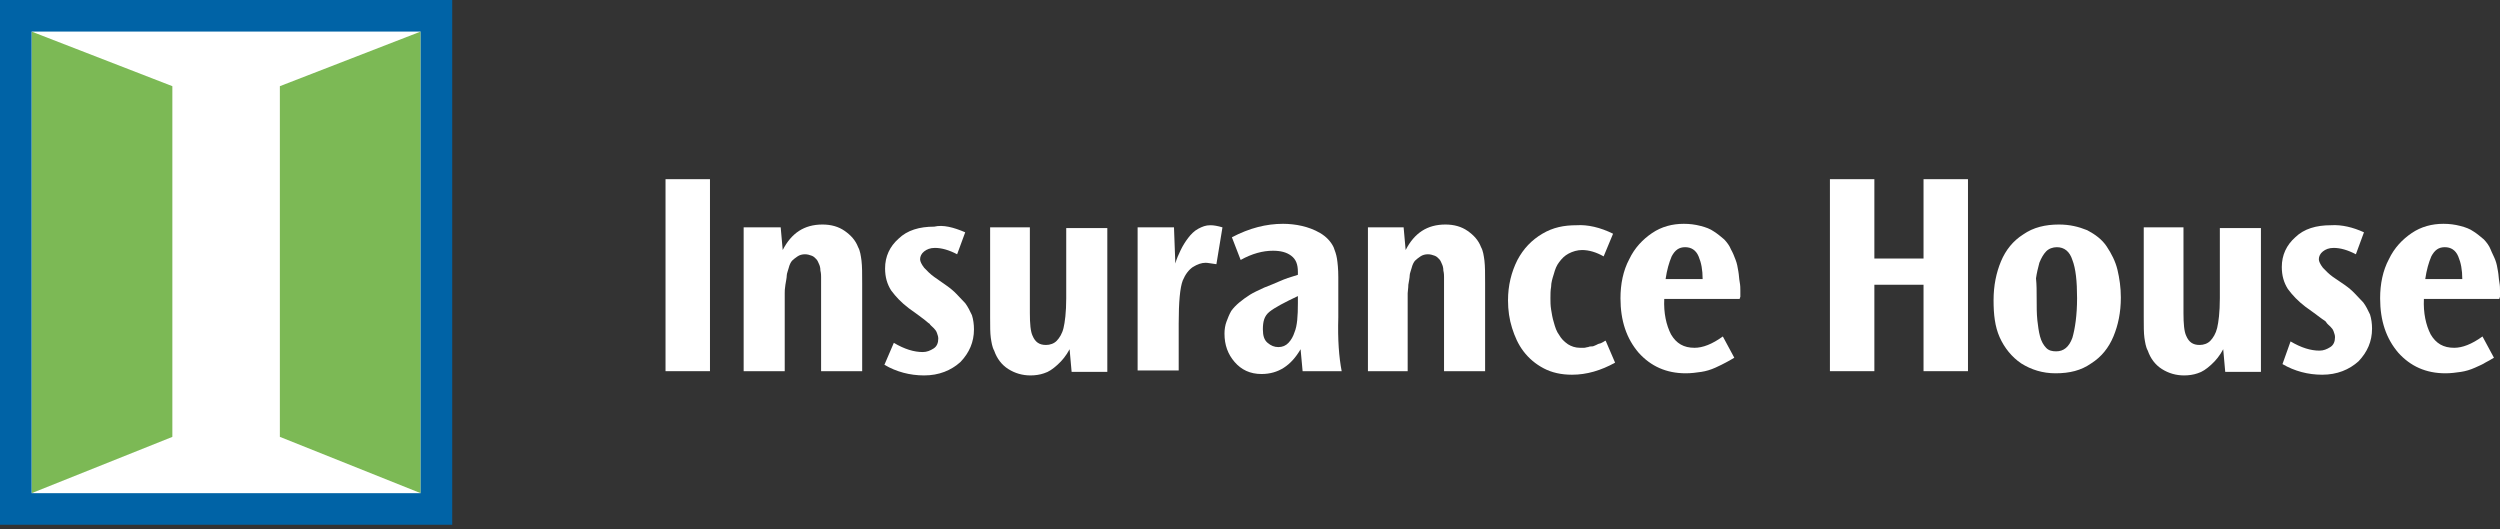
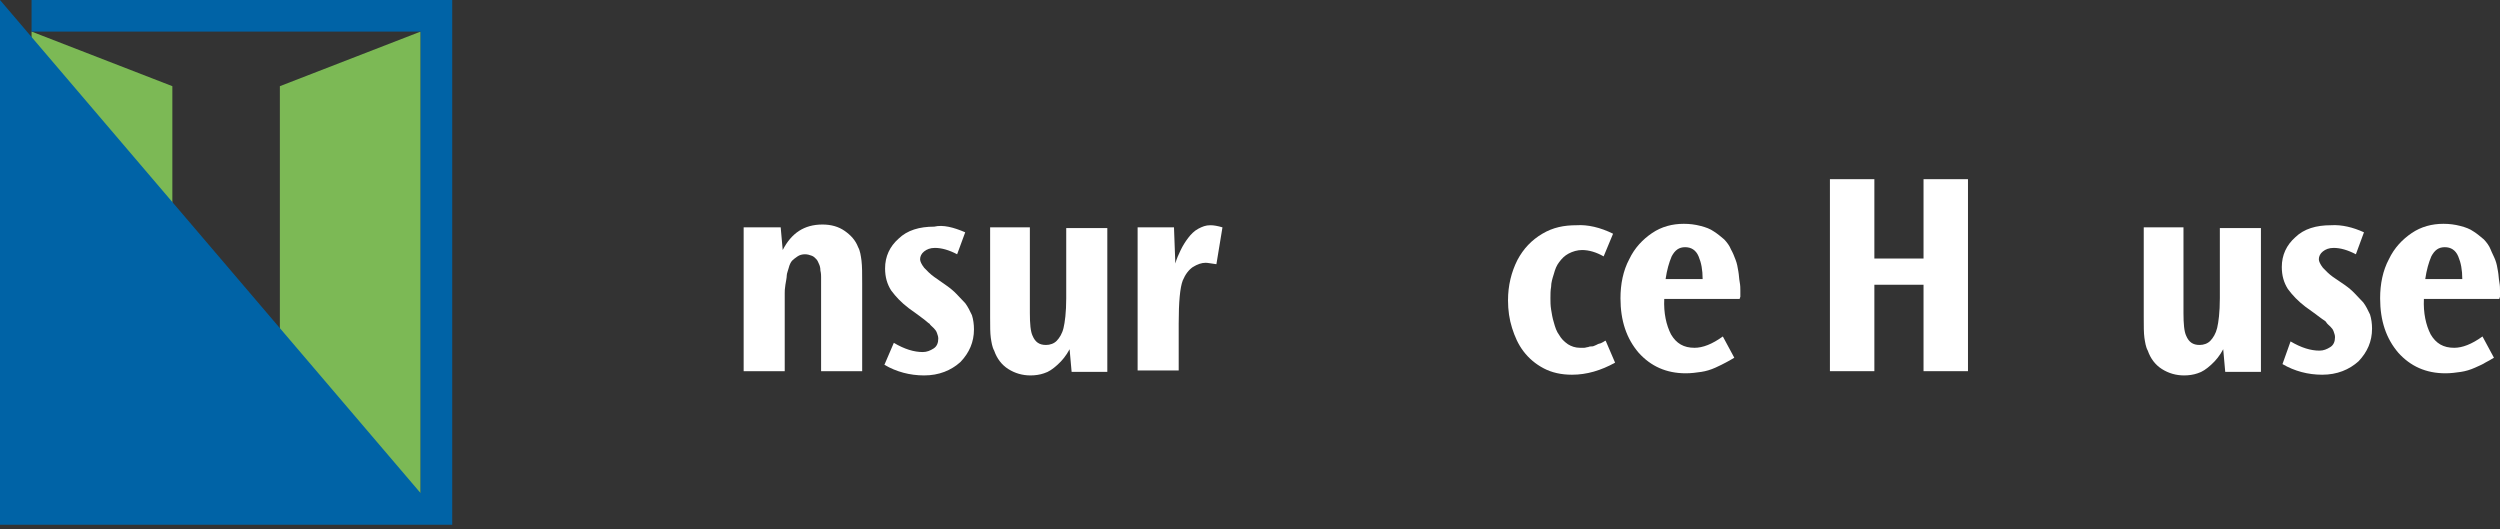
<svg xmlns="http://www.w3.org/2000/svg" width="293" height="62" viewBox="0 0 293 62" fill="none">
  <rect x="0" y="0" width="293" height="62" fill="#333333" stroke="none" />
  <g clip-path="url(#clip0_902_85)">
-     <rect x="3" y="3" width="47" height="56" fill="white" />
    <path d="M3.7 57.8L20.2 51.2V10.1L3.7 3.7V57.8Z" fill="#7CB955" />
    <path d="M32.8 10.1V51.2L49.3 57.8V3.7L32.8 10.1Z" fill="#7CB955" />
-     <path d="M0 0V61.5H53V0H0ZM49.3 57.8H3.7V3.7H49.3V57.8Z" fill="#0063A6" />
-     <path d="M78 21H83.209V43.502H78V21Z" fill="white" />
+     <path d="M0 0V61.5H53V0H0ZH3.7V3.7H49.3V57.8Z" fill="#0063A6" />
    <path d="M91.497 26.646L91.734 29.303C92.76 27.311 94.259 26.314 96.39 26.314C97.416 26.314 98.284 26.563 98.995 27.061C99.705 27.56 100.258 28.141 100.573 28.971C100.81 29.386 100.889 29.968 100.968 30.549C101.047 31.213 101.047 32.043 101.047 33.206V43.502H96.232V33.455C96.232 33.372 96.232 33.289 96.232 33.206C96.232 32.874 96.232 32.624 96.232 32.459C96.232 32.292 96.232 32.043 96.153 31.711C96.153 31.379 96.075 31.13 95.996 30.964C95.917 30.798 95.838 30.549 95.68 30.383C95.522 30.217 95.364 30.05 95.127 29.968C94.891 29.884 94.654 29.801 94.338 29.801C94.022 29.801 93.707 29.884 93.47 30.05C93.233 30.217 92.996 30.383 92.838 30.549C92.681 30.715 92.523 31.047 92.444 31.379C92.365 31.711 92.207 32.043 92.207 32.292C92.207 32.541 92.128 32.874 92.049 33.372C91.97 33.87 91.97 34.119 91.97 34.368C91.97 34.617 91.97 34.866 91.97 35.282V43.502H87.156V26.646H91.497Z" fill="white" />
    <path d="M113.123 27.227L112.176 29.801C111.229 29.303 110.36 29.054 109.571 29.054C109.019 29.054 108.624 29.22 108.308 29.469C107.993 29.718 107.835 30.05 107.835 30.383C107.835 30.632 107.993 30.964 108.308 31.379C108.624 31.711 109.019 32.126 109.492 32.459L110.913 33.455C111.387 33.787 111.781 34.119 112.097 34.451C112.413 34.783 112.728 35.115 113.123 35.531C113.439 35.946 113.675 36.444 113.912 36.942C114.07 37.44 114.149 38.022 114.149 38.603C114.149 40.097 113.597 41.343 112.57 42.422C111.465 43.419 110.045 44 108.308 44C106.651 44 105.072 43.585 103.652 42.755L104.757 40.181C106.019 40.928 107.124 41.26 108.151 41.26C108.624 41.26 109.019 41.094 109.413 40.845C109.808 40.596 109.966 40.181 109.966 39.682C109.966 39.433 109.887 39.267 109.808 39.018C109.729 38.769 109.571 38.603 109.413 38.437C109.256 38.271 109.019 38.105 108.94 37.939C108.782 37.856 108.624 37.69 108.308 37.44C107.993 37.191 107.835 37.108 107.756 37.025L106.493 36.112C105.625 35.448 104.993 34.783 104.441 34.036C103.967 33.289 103.731 32.459 103.731 31.462C103.731 30.05 104.283 28.888 105.309 27.975C106.335 26.978 107.756 26.563 109.492 26.563C110.518 26.314 111.781 26.646 113.123 27.227Z" fill="white" />
    <path d="M115.885 26.646H120.7V36.693C120.7 37.939 120.779 38.852 121.016 39.35C121.331 40.097 121.805 40.43 122.594 40.43C123.068 40.43 123.541 40.264 123.857 39.931C124.173 39.599 124.489 39.101 124.646 38.437C124.804 37.773 124.962 36.61 124.962 34.95V26.729H129.777V43.585H125.594L125.357 40.928C124.962 41.675 124.489 42.256 123.936 42.755C123.384 43.253 122.91 43.585 122.358 43.751C121.884 43.917 121.331 44 120.779 44C119.832 44 118.964 43.751 118.174 43.253C117.385 42.755 116.833 42.007 116.517 41.094C116.28 40.679 116.201 40.097 116.122 39.599C116.043 39.018 116.043 38.271 116.043 37.191V26.646H115.885Z" fill="white" />
    <path d="M133.329 26.646H137.591L137.749 30.881C137.906 30.3 138.143 29.801 138.38 29.303C138.617 28.805 138.932 28.307 139.248 27.892C139.564 27.477 139.959 27.061 140.432 26.812C140.906 26.563 141.3 26.397 141.853 26.397C142.247 26.397 142.721 26.48 143.273 26.646L142.563 30.964C141.932 30.881 141.537 30.798 141.3 30.798C140.827 30.798 140.353 30.964 139.801 31.296C139.327 31.628 138.932 32.126 138.617 32.874C138.301 33.704 138.143 35.365 138.143 37.939V43.419H133.329V26.646Z" fill="white" />
-     <path d="M157.244 43.502H152.666L152.429 40.928C151.324 42.837 149.825 43.834 147.851 43.834C146.51 43.834 145.483 43.336 144.694 42.422C143.905 41.509 143.51 40.43 143.51 39.101C143.51 38.603 143.589 38.105 143.747 37.69C143.905 37.274 144.063 36.859 144.3 36.444C144.536 36.112 144.852 35.78 145.247 35.448C145.641 35.115 146.115 34.783 146.51 34.534C146.904 34.285 147.457 34.036 148.167 33.704C148.798 33.455 149.43 33.206 149.982 32.957C150.535 32.708 151.245 32.459 152.113 32.209V31.877C152.113 30.964 151.877 30.383 151.324 29.968C150.772 29.552 150.061 29.386 149.193 29.386C148.009 29.386 146.746 29.718 145.405 30.466L144.378 27.809C146.431 26.729 148.404 26.231 150.377 26.231C151.087 26.231 151.877 26.314 152.587 26.48C153.297 26.646 154.008 26.895 154.718 27.311C155.428 27.726 155.981 28.307 156.297 28.971C156.454 29.386 156.612 29.801 156.691 30.3C156.77 30.798 156.849 31.545 156.849 32.459V37.191C156.77 39.848 156.928 41.841 157.244 43.502ZM148.009 38.603C148.009 39.35 148.167 39.848 148.562 40.181C148.956 40.513 149.351 40.679 149.825 40.679C150.298 40.679 150.693 40.513 151.008 40.181C151.324 39.848 151.561 39.433 151.719 38.935C152.035 38.188 152.113 37.025 152.113 35.531V34.7C150.535 35.448 149.43 36.029 148.798 36.527C148.167 37.025 148.009 37.69 148.009 38.603Z" fill="white" />
-     <path d="M160.322 26.646H164.505L164.742 29.303C165.768 27.311 167.268 26.314 169.399 26.314C170.425 26.314 171.293 26.563 172.003 27.061C172.714 27.56 173.266 28.141 173.582 28.971C173.819 29.386 173.898 29.968 173.977 30.549C174.055 31.213 174.055 32.043 174.055 33.206V43.502H169.241V33.455C169.241 33.372 169.241 33.289 169.241 33.206C169.241 32.874 169.241 32.624 169.241 32.459C169.241 32.292 169.241 32.043 169.162 31.711C169.162 31.379 169.083 31.13 169.004 30.964C168.925 30.798 168.846 30.549 168.688 30.383C168.53 30.217 168.373 30.05 168.136 29.968C167.899 29.884 167.662 29.801 167.347 29.801C167.031 29.801 166.715 29.884 166.478 30.05C166.242 30.217 166.005 30.383 165.847 30.549C165.689 30.715 165.531 31.047 165.452 31.379C165.373 31.711 165.215 32.043 165.215 32.292C165.215 32.541 165.137 32.874 165.058 33.372C165.058 33.787 164.979 34.119 164.979 34.368C164.979 34.617 164.979 34.866 164.979 35.282V43.502H160.322V26.646Z" fill="white" />
    <path d="M189.052 27.393L187.947 30.05C187.079 29.552 186.21 29.303 185.421 29.303C184.869 29.303 184.316 29.469 183.842 29.718C183.369 29.968 183.053 30.3 182.738 30.715C182.422 31.13 182.264 31.545 182.106 32.126C181.948 32.624 181.79 33.123 181.79 33.621C181.711 34.036 181.711 34.534 181.711 34.95C181.711 35.365 181.711 35.78 181.79 36.278C181.869 36.776 181.948 37.274 182.106 37.773C182.264 38.354 182.422 38.852 182.738 39.267C182.974 39.682 183.29 40.014 183.764 40.347C184.158 40.596 184.632 40.762 185.184 40.762C185.342 40.762 185.5 40.762 185.658 40.762C185.816 40.762 185.974 40.679 186.131 40.679C186.289 40.596 186.447 40.596 186.605 40.596C186.763 40.596 186.842 40.513 187.079 40.43C187.236 40.347 187.394 40.264 187.473 40.264C187.552 40.264 187.71 40.181 187.868 40.097C188.026 40.014 188.105 39.931 188.184 39.931L189.289 42.505C187.631 43.419 185.974 43.917 184.237 43.917C182.974 43.917 181.869 43.668 180.922 43.17C179.975 42.672 179.186 42.007 178.554 41.177C177.923 40.347 177.528 39.433 177.213 38.437C176.897 37.44 176.739 36.361 176.739 35.199C176.739 33.455 177.134 31.877 177.844 30.466C178.554 29.137 179.501 28.141 180.764 27.393C182.027 26.646 183.29 26.397 184.79 26.397C186.052 26.314 187.552 26.646 189.052 27.393Z" fill="white" />
    <path d="M203.89 35.032H195.05C194.971 36.693 195.287 38.105 195.84 39.184C196.471 40.264 197.339 40.762 198.602 40.762C199.549 40.762 200.654 40.347 201.917 39.433L203.259 41.924C202.864 42.173 202.548 42.339 202.233 42.505C201.917 42.672 201.601 42.837 201.049 43.087C200.496 43.336 199.944 43.502 199.391 43.585C198.839 43.668 198.207 43.751 197.576 43.751C195.287 43.751 193.472 42.921 192.051 41.343C190.63 39.682 189.92 37.606 189.92 34.95C189.92 33.289 190.236 31.711 190.946 30.383C191.577 29.054 192.525 28.058 193.63 27.311C194.735 26.563 195.997 26.231 197.339 26.231C198.05 26.231 198.681 26.314 199.312 26.48C199.944 26.646 200.417 26.812 200.891 27.144C201.286 27.393 201.68 27.726 202.075 28.058C202.391 28.39 202.706 28.805 202.864 29.22C203.101 29.635 203.259 30.05 203.417 30.466C203.575 30.881 203.653 31.296 203.732 31.794C203.811 32.209 203.811 32.624 203.89 33.04C203.969 33.455 203.969 33.787 203.969 34.036C203.969 34.368 203.969 34.617 203.969 34.783C203.89 34.95 203.89 35.032 203.89 35.032ZM195.208 32.708H199.549C199.549 31.628 199.391 30.798 199.076 30.05C198.76 29.303 198.207 28.971 197.497 28.971C196.787 28.971 196.313 29.303 195.918 30.05C195.603 30.798 195.366 31.628 195.208 32.708Z" fill="white" />
    <path d="M214.467 21H219.676V30.3H225.438V21H230.647V43.502H225.438V33.372H219.676V43.502H214.467V21Z" fill="white" />
-     <path d="M233.646 35.199C233.646 33.455 233.962 31.96 234.514 30.632C235.067 29.303 235.935 28.224 237.119 27.477C238.303 26.646 239.724 26.314 241.302 26.314C242.565 26.314 243.591 26.563 244.617 26.978C245.564 27.477 246.354 28.058 246.906 28.888C247.458 29.718 247.932 30.632 248.169 31.628C248.406 32.624 248.563 33.704 248.563 34.866C248.563 36.61 248.248 38.105 247.695 39.433C247.143 40.762 246.275 41.841 245.091 42.588C243.907 43.419 242.565 43.751 240.907 43.751C239.408 43.751 238.066 43.336 236.882 42.588C235.777 41.841 234.909 40.762 234.356 39.516C233.804 38.271 233.646 36.859 233.646 35.199ZM238.697 34.95C238.697 35.946 238.697 36.776 238.776 37.523C238.855 38.188 238.934 38.852 239.092 39.433C239.25 40.014 239.487 40.43 239.802 40.762C240.118 41.094 240.513 41.177 240.986 41.177C241.855 41.177 242.486 40.679 242.881 39.599C243.196 38.52 243.433 36.942 243.433 34.95C243.433 32.957 243.275 31.462 242.881 30.466C242.565 29.469 241.934 28.971 241.065 28.971C240.592 28.971 240.118 29.137 239.802 29.469C239.487 29.801 239.25 30.217 239.013 30.798C238.855 31.379 238.698 32.043 238.619 32.624C238.698 33.372 238.697 34.119 238.697 34.95Z" fill="white" />
    <path d="M251.089 26.646H255.904V36.693C255.904 37.939 255.983 38.852 256.22 39.35C256.535 40.097 257.009 40.43 257.798 40.43C258.272 40.43 258.745 40.264 259.061 39.931C259.377 39.599 259.692 39.101 259.85 38.437C260.008 37.773 260.166 36.61 260.166 34.95V26.729H264.981V43.585H260.797L260.561 40.928C260.166 41.675 259.692 42.256 259.14 42.755C258.587 43.253 258.114 43.585 257.561 43.751C257.088 43.917 256.535 44 255.983 44C255.036 44 254.167 43.751 253.378 43.253C252.589 42.755 252.036 42.007 251.721 41.094C251.484 40.679 251.405 40.097 251.326 39.599C251.247 39.018 251.247 38.271 251.247 37.191V26.646H251.089Z" fill="white" />
    <path d="M277.057 27.227L276.109 29.801C275.162 29.303 274.294 29.054 273.505 29.054C272.952 29.054 272.558 29.22 272.242 29.469C271.926 29.718 271.768 30.05 271.768 30.383C271.768 30.632 271.926 30.964 272.242 31.379C272.558 31.711 272.952 32.126 273.426 32.459L274.768 33.372C275.241 33.704 275.636 34.036 275.952 34.368C276.267 34.7 276.583 35.032 276.978 35.448C277.293 35.863 277.53 36.361 277.767 36.859C277.925 37.357 278.004 37.939 278.004 38.52C278.004 40.014 277.451 41.26 276.425 42.339C275.32 43.336 273.899 43.917 272.163 43.917C270.505 43.917 268.927 43.502 267.506 42.672L268.453 40.014C269.716 40.762 270.821 41.094 271.847 41.094C272.321 41.094 272.715 40.928 273.11 40.679C273.505 40.43 273.663 40.014 273.663 39.516C273.663 39.267 273.584 39.101 273.505 38.852C273.426 38.603 273.268 38.437 273.11 38.271C272.952 38.105 272.715 37.939 272.637 37.773C272.558 37.606 272.321 37.523 272.005 37.274C271.689 37.025 271.532 36.942 271.453 36.859L270.19 35.946C269.322 35.282 268.69 34.617 268.138 33.87C267.664 33.123 267.427 32.292 267.427 31.296C267.427 29.884 267.98 28.722 269.006 27.809C270.032 26.812 271.453 26.397 273.189 26.397C274.452 26.314 275.794 26.646 277.057 27.227Z" fill="white" />
    <path d="M292.921 35.032H284.081C284.002 36.693 284.318 38.105 284.87 39.184C285.502 40.264 286.37 40.762 287.633 40.762C288.58 40.762 289.685 40.347 290.948 39.433L292.29 41.924C291.895 42.173 291.579 42.339 291.264 42.505C291.027 42.672 290.632 42.837 290.08 43.087C289.527 43.336 288.975 43.502 288.422 43.585C287.87 43.668 287.238 43.751 286.607 43.751C284.318 43.751 282.503 42.921 281.082 41.343C279.661 39.682 278.951 37.606 278.951 34.95C278.951 33.289 279.266 31.711 279.977 30.383C280.608 29.054 281.555 28.058 282.66 27.311C283.765 26.563 285.028 26.231 286.37 26.231C287.08 26.231 287.712 26.314 288.343 26.48C288.975 26.646 289.448 26.812 289.922 27.144C290.316 27.393 290.711 27.726 291.106 28.058C291.421 28.39 291.737 28.805 291.895 29.22C292.053 29.635 292.29 30.05 292.447 30.466C292.605 30.881 292.684 31.296 292.763 31.794C292.842 32.209 292.842 32.624 292.921 33.04C293 33.455 293 33.787 293 34.036C293 34.368 293 34.617 293 34.783C292.921 34.95 292.921 35.032 292.921 35.032ZM284.239 32.708H288.58C288.58 31.628 288.422 30.798 288.106 30.05C287.791 29.303 287.238 28.971 286.528 28.971C285.818 28.971 285.344 29.303 284.949 30.05C284.634 30.798 284.397 31.628 284.239 32.708Z" fill="white" />
  </g>
  <defs>
    <clipPath id="clip0_902_85">
      <rect width="293" height="62" fill="white" />
    </clipPath>
  </defs>
</svg>